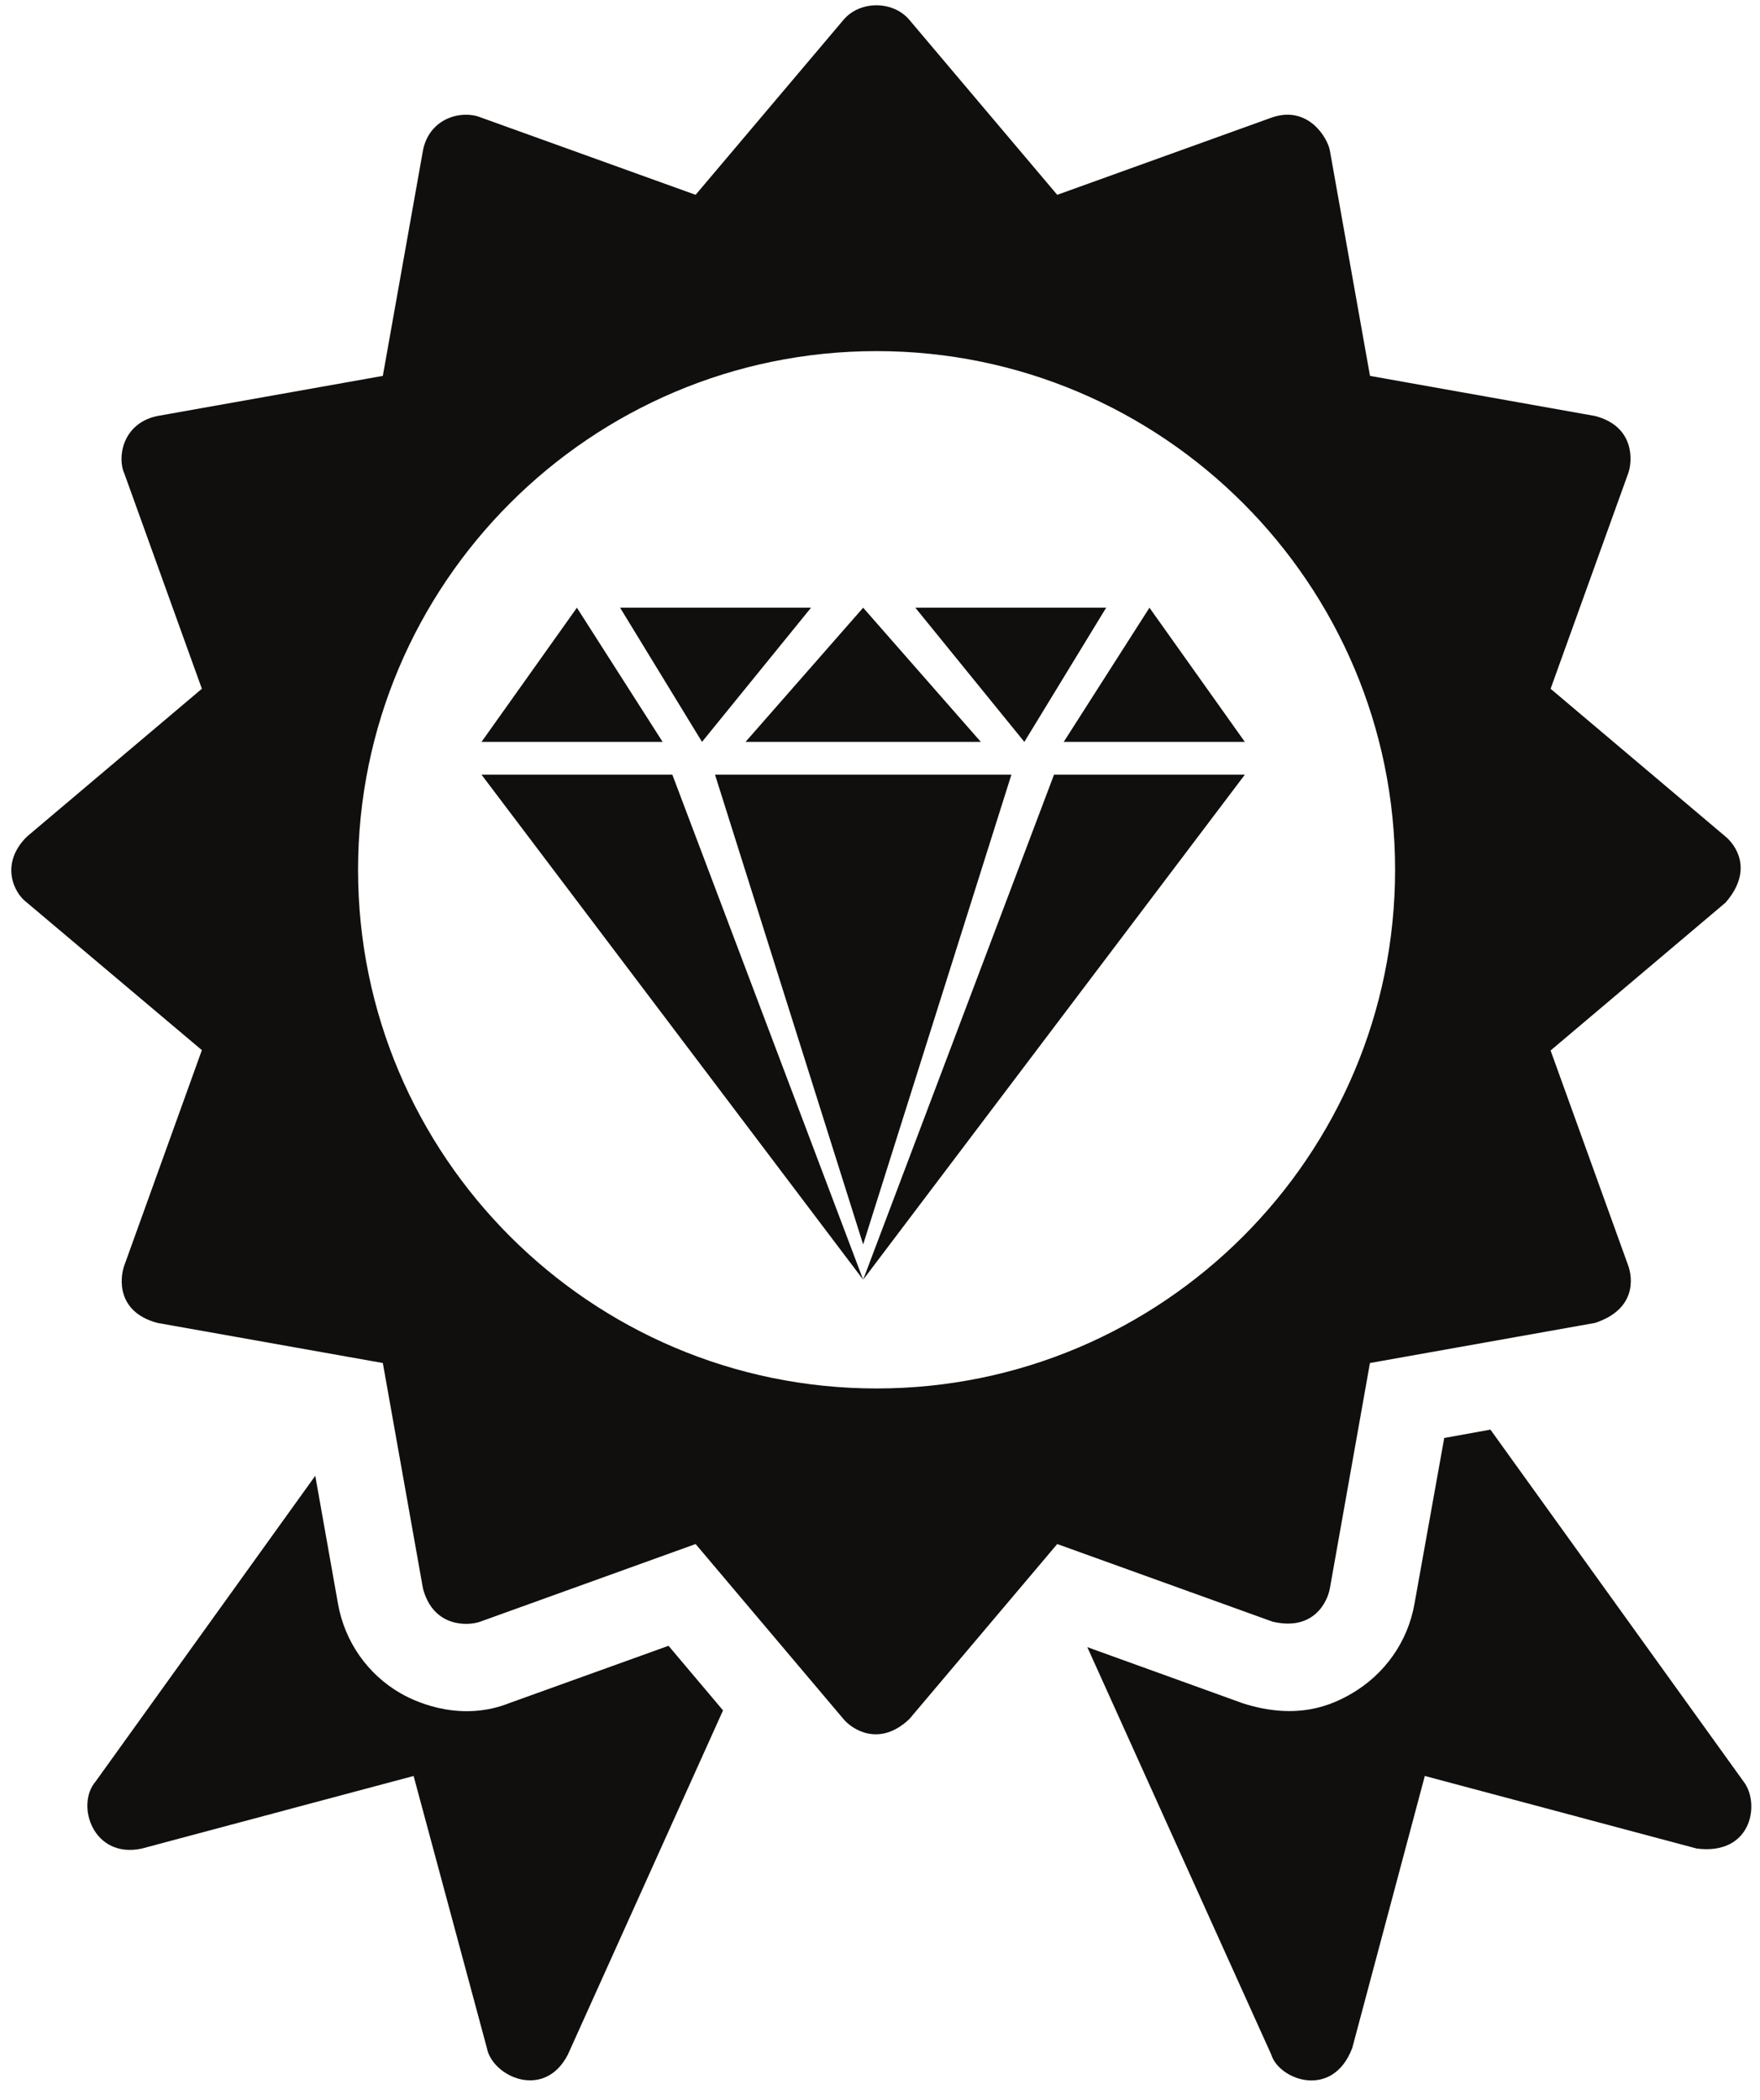
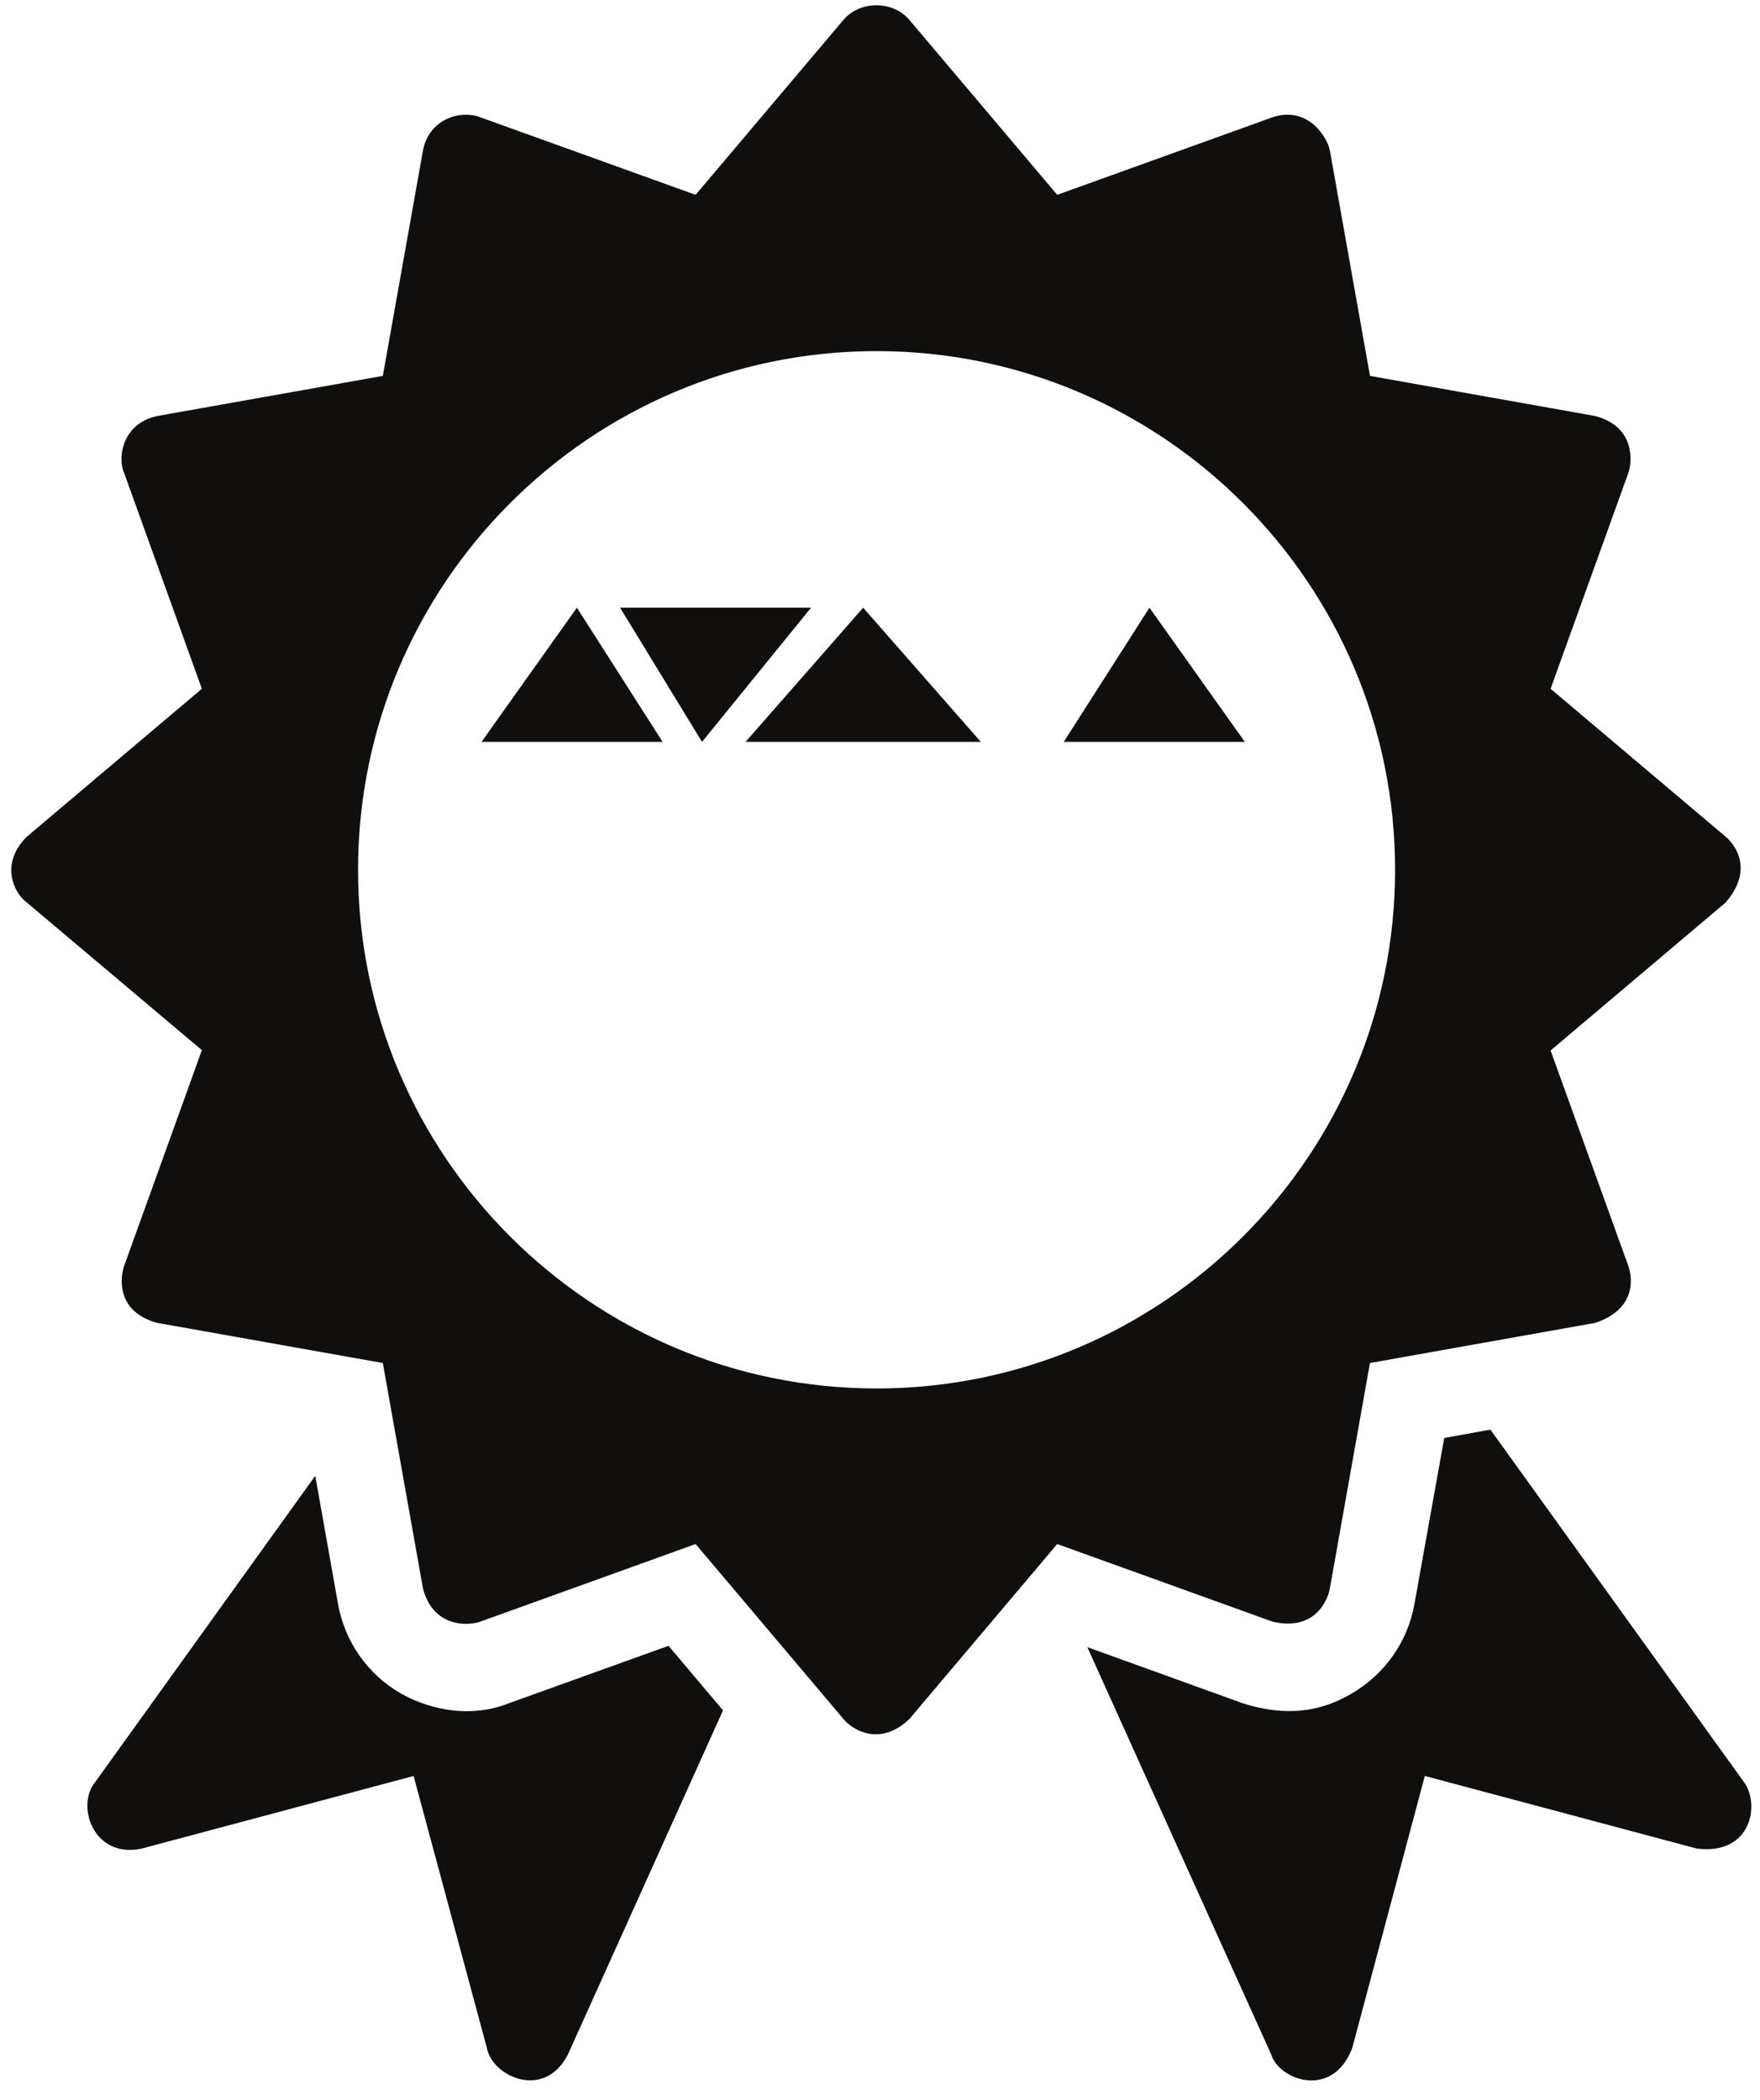
<svg xmlns="http://www.w3.org/2000/svg" height="158.9" preserveAspectRatio="xMidYMid meet" version="1.0" viewBox="33.3 21.1 133.2 158.9" width="133.2" zoomAndPan="magnify">
  <g fill="#100f0d" id="change1_1">
-     <path d="M 69.742 79.711 L 98.625 117.918 L 113.07 79.711 L 127.512 79.711 L 98.625 117.918 L 84.184 79.711 L 69.742 79.711" />
-     <path d="M 87.414 79.711 L 98.625 115.254 L 109.844 79.711 Z M 87.414 79.711" />
-     <path d="M 113.805 77.23 L 120.293 67.078 L 127.512 77.23 Z M 113.805 77.23" />
+     <path d="M 113.805 77.23 L 120.293 67.078 L 127.512 77.23 Z " />
    <path d="M 83.449 77.23 L 76.961 67.078 L 69.742 77.23 Z M 83.449 77.23" />
    <path d="M 94.68 67.078 L 86.43 77.23 L 80.23 67.078 Z M 94.68 67.078" />
    <path d="M 107.531 77.23 L 98.625 67.078 L 89.723 77.23 Z M 107.531 77.23" />
-     <path d="M 102.574 67.078 L 110.824 77.23 L 117.016 67.078 Z M 102.574 67.078" />
    <path d="M 71.867 149.945 C 68.375 151.336 65.109 150.07 63.617 149.211 C 61.109 147.77 59.387 145.285 58.883 142.453 L 57.16 132.754 L 40.527 155.895 C 39.008 157.668 40.348 161.742 44.02 160.961 L 64.602 155.465 L 70.148 176.047 C 70.551 178.199 74.477 180.023 76.273 176.555 L 88.02 150.504 L 83.895 145.617 L 71.867 149.945" />
    <path d="M 165.262 155.895 L 146.098 129.262 L 142.602 129.895 L 140.348 142.453 C 139.844 145.312 138.098 147.77 135.59 149.234 C 134.098 150.098 131.488 151.285 127.363 149.969 L 115.59 145.719 L 129.516 176.555 C 130.094 178.453 134.148 179.973 135.641 176.047 L 141.133 155.465 L 161.715 160.957 C 165.895 161.488 166.527 157.539 165.262 155.895" />
    <path d="M 99.641 126.148 C 77.992 126.148 60.398 108.551 60.398 86.906 C 60.398 65.262 77.996 47.664 99.641 47.664 C 121.285 47.664 138.883 65.262 138.883 86.906 C 138.883 108.555 121.285 126.148 99.641 126.148 Z M 133.945 141.285 L 136.98 124.223 L 154.02 121.188 C 157.16 120.148 156.855 117.77 156.527 116.855 L 150.652 100.578 L 163.895 89.387 C 166.047 86.906 164.629 85.008 163.895 84.398 L 150.652 73.211 L 156.527 56.906 C 156.855 55.992 157.035 53.359 154.02 52.574 L 136.984 49.539 L 133.945 32.477 C 133.77 31.535 132.324 29.082 129.617 29.969 L 113.312 35.84 L 102.121 22.602 C 100.883 21.133 98.375 21.133 97.137 22.602 L 85.945 35.84 L 69.641 29.969 C 68.199 29.41 65.793 30.043 65.312 32.477 L 62.273 49.539 L 45.211 52.574 C 42.527 53.133 42.172 55.766 42.703 56.906 L 48.578 73.211 L 35.336 84.398 C 33.285 86.426 34.324 88.652 35.336 89.387 L 48.578 100.551 L 42.703 116.855 C 42.375 117.77 42.094 120.352 45.211 121.188 L 62.273 124.223 L 65.312 141.285 C 66.094 144.25 68.73 144.121 69.641 143.793 L 85.945 137.918 L 97.137 151.16 C 97.742 151.895 99.816 153.34 102.121 151.16 L 113.312 137.918 L 129.617 143.793 C 132.754 144.527 133.77 142.25 133.945 141.285" />
  </g>
</svg>